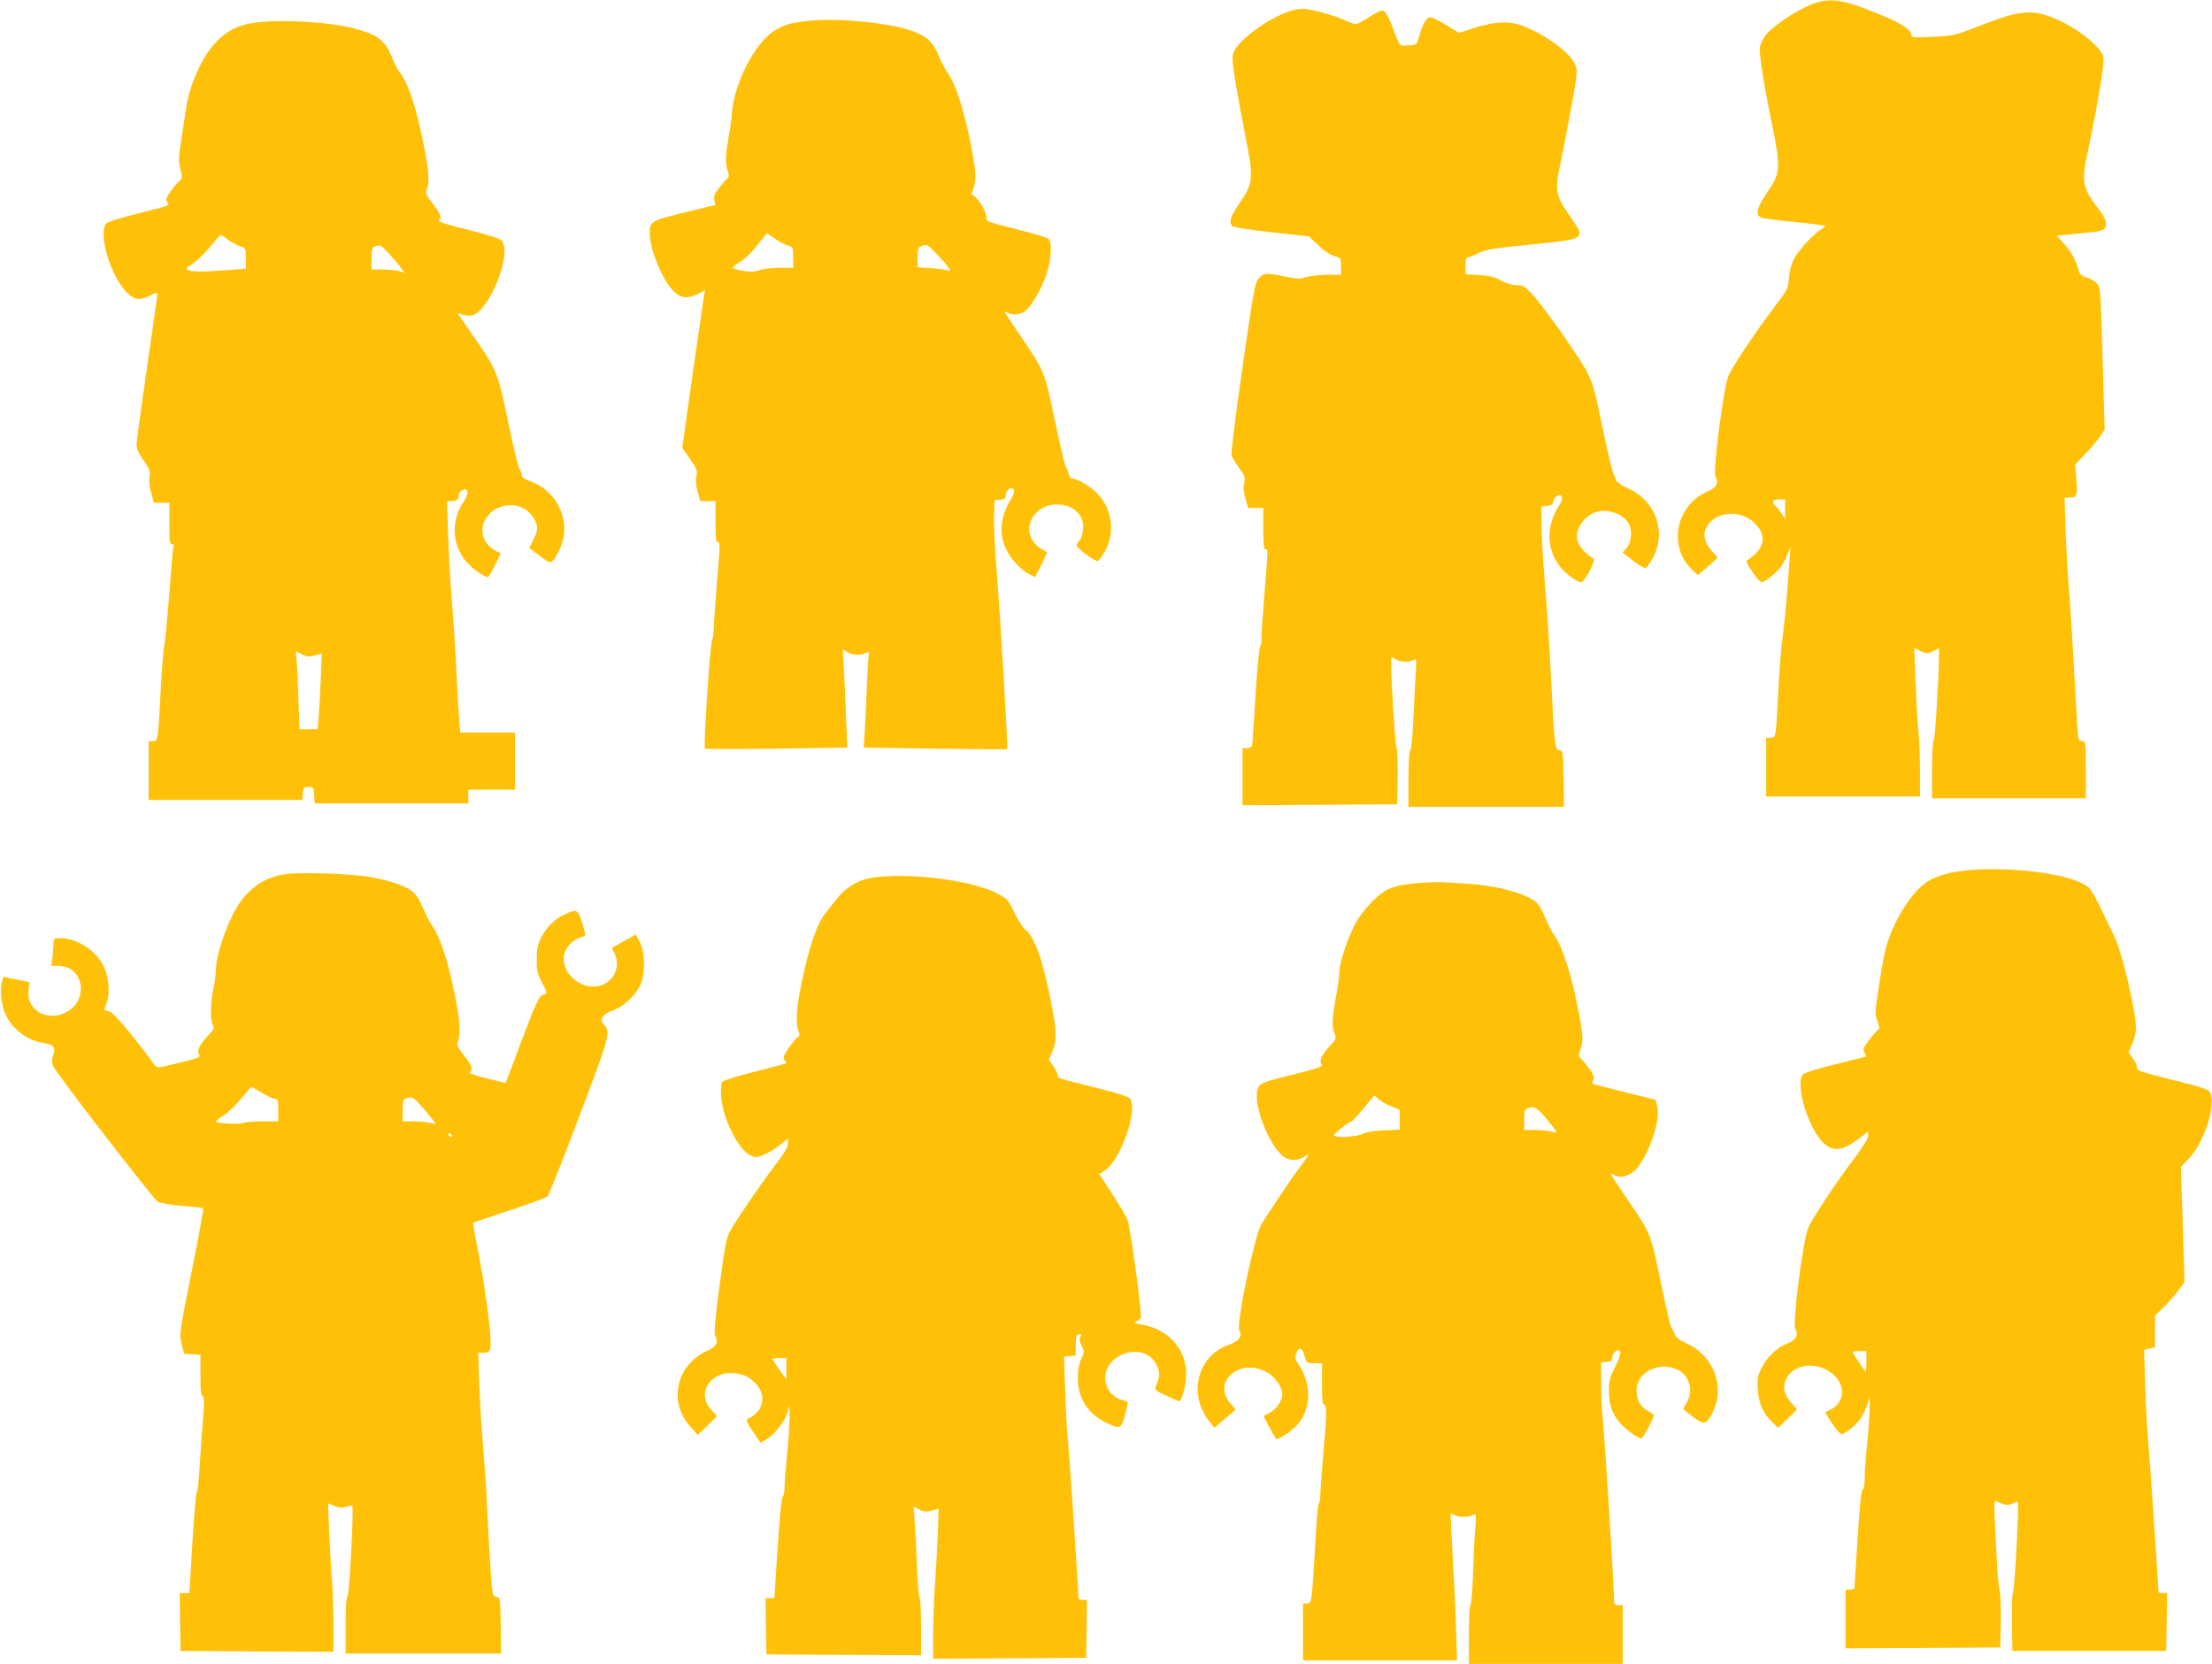
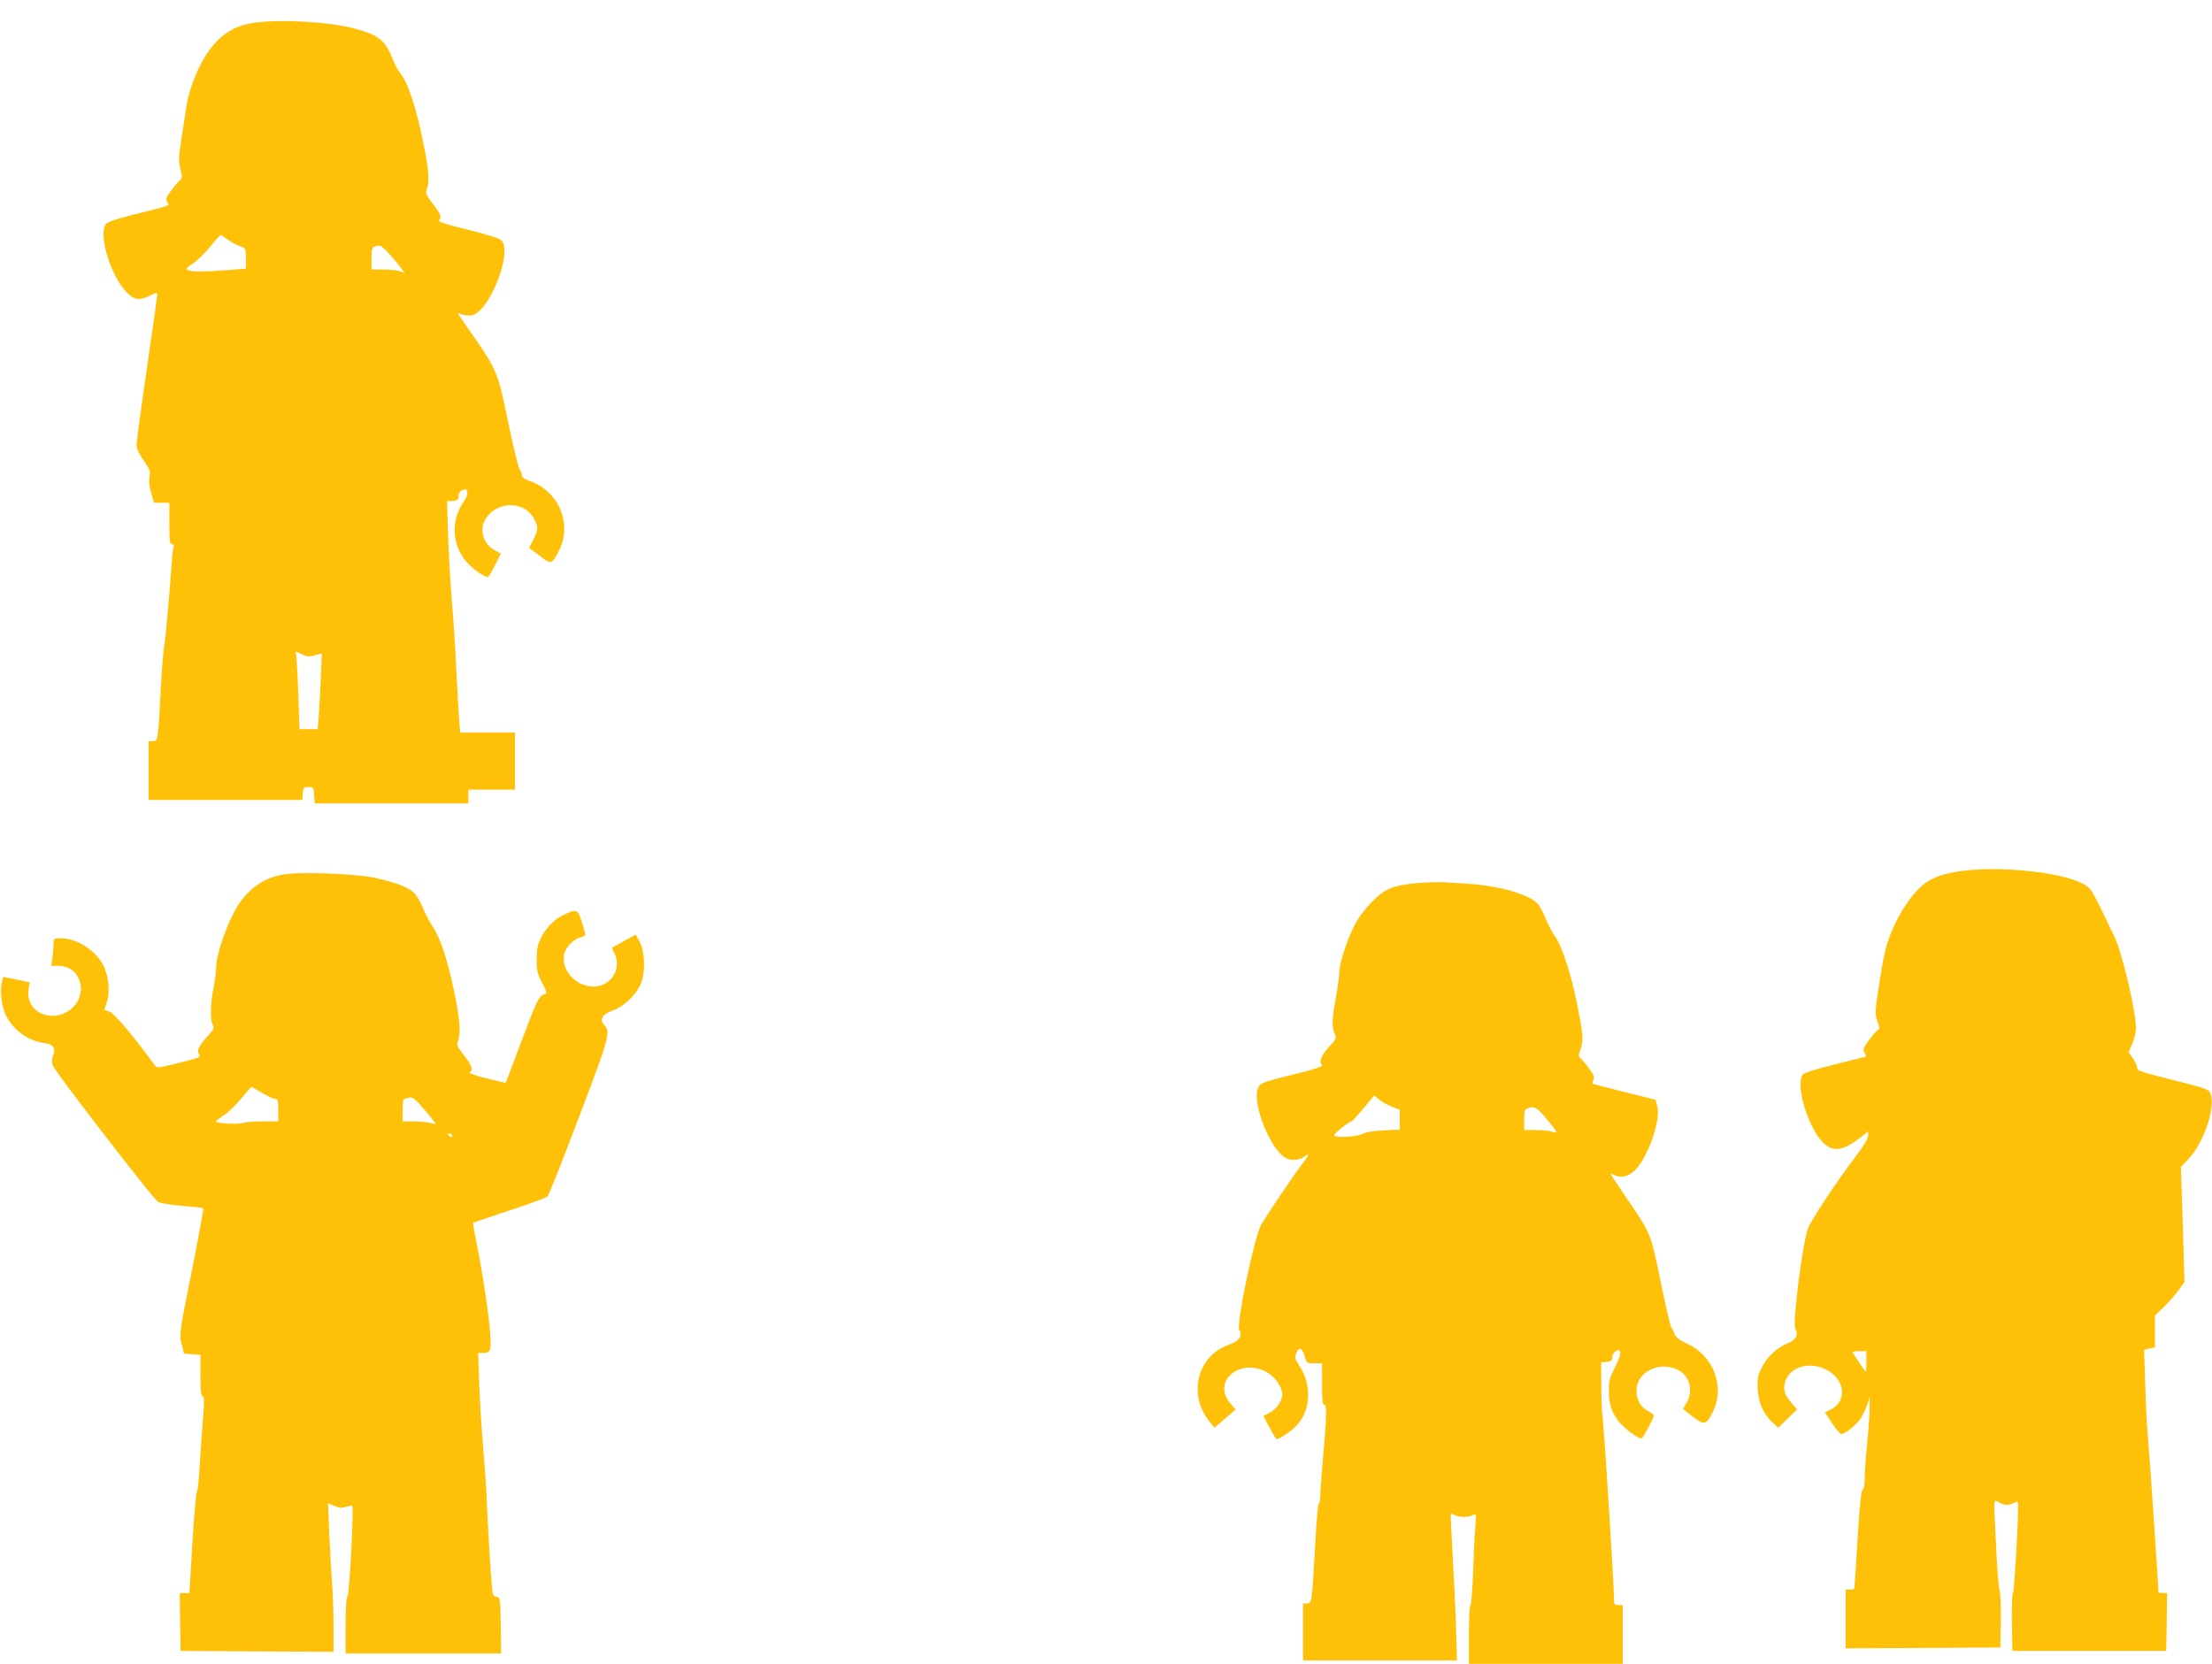
<svg xmlns="http://www.w3.org/2000/svg" version="1.0" width="1280pt" height="963pt" viewBox="0 0 1280 963" preserveAspectRatio="xMidYMid meet">
  <g transform="translate(0,963) scale(0.1,-0.1)" fill="#ffc107" stroke="none">
-     <path d="M10481 9604 c-83 -32 -221 -124 -261 -174 -17 -22 -33 -54 -36 -72 -6 -37 19 -199 72 -458 49 -241 47 -272 -29 -382 -63 -92 -72 -132 -34 -148 12 -5 99 -16 192 -25 94 -9 172 -19 175 -22 3 -2 -4 -9 -15 -16 -42 -23 -133 -119 -160 -168 -19 -35 -29 -72 -33 -117 -5 -63 -8 -68 -82 -166 -98 -128 -240 -339 -267 -397 -28 -59 -93 -561 -76 -588 21 -34 5 -65 -45 -85 -184 -77 -232 -319 -91 -453 l34 -32 58 50 57 51 -34 38 c-43 48 -54 96 -31 139 44 86 183 104 265 35 71 -60 79 -127 23 -184 -21 -20 -44 -39 -52 -42 -11 -3 -4 -20 28 -66 23 -34 48 -62 55 -62 17 0 80 50 108 85 11 14 29 47 39 73 l20 47 -5 -65 c-3 -36 -10 -132 -16 -215 -6 -82 -18 -193 -25 -245 -8 -52 -19 -194 -25 -315 -14 -267 -13 -265 -45 -265 l-25 0 0 -170 0 -170 445 0 445 0 0 158 c0 86 -5 189 -9 227 -5 39 -12 161 -16 273 l-8 202 29 -15 c36 -19 52 -19 87 -1 l27 15 0 -46 c0 -123 -23 -488 -31 -491 -5 -2 -9 -78 -9 -168 l0 -164 445 0 445 0 0 165 c0 158 -1 165 -20 165 -12 0 -21 8 -24 23 -3 12 -12 164 -21 337 -9 173 -23 396 -31 495 -8 99 -18 264 -21 368 l-6 187 24 0 c48 0 52 11 44 105 l-7 86 59 62 c33 34 71 80 86 102 l26 40 -12 412 c-12 407 -13 413 -35 435 -12 13 -39 27 -59 33 -30 8 -38 16 -48 50 -17 58 -38 94 -83 146 l-41 45 135 13 c115 11 136 16 145 33 14 26 4 54 -41 113 -92 121 -97 151 -55 345 55 260 95 508 86 533 -37 97 -270 244 -404 254 -77 6 -144 -11 -326 -82 -131 -51 -140 -53 -258 -58 -101 -5 -123 -4 -123 8 0 33 -50 67 -180 120 -219 91 -290 101 -399 59z m-151 -2921 l0 -58 -18 30 c-11 17 -26 36 -35 44 -29 23 -21 41 18 41 l35 0 0 -57z" />
-     <path d="M7465 9566 c-121 -38 -296 -165 -326 -237 -11 -27 -9 -52 10 -173 13 -78 39 -220 58 -316 48 -239 45 -269 -30 -379 -55 -80 -66 -112 -49 -138 5 -8 88 -21 227 -37 l220 -24 52 -50 c31 -31 68 -56 92 -63 41 -12 41 -13 41 -61 l0 -48 -82 0 c-46 -1 -100 -7 -120 -14 -33 -12 -50 -11 -130 5 -100 21 -115 20 -146 -14 -20 -21 -30 -80 -92 -512 -39 -269 -67 -498 -64 -510 4 -11 24 -44 44 -73 34 -46 37 -56 30 -88 -6 -24 -3 -53 7 -90 l16 -54 43 0 44 0 0 -120 c0 -94 3 -120 14 -120 14 0 15 16 -9 -278 -8 -101 -15 -205 -15 -231 0 -26 -4 -51 -9 -56 -5 -6 -17 -134 -26 -285 -9 -151 -18 -281 -20 -287 -3 -7 -16 -13 -30 -13 l-25 0 0 -165 0 -165 448 2 447 3 3 155 c1 86 -2 164 -7 175 -8 17 -31 382 -31 494 0 31 1 32 22 17 25 -18 80 -21 107 -6 17 9 18 5 15 -53 -3 -34 -9 -152 -14 -261 -5 -114 -13 -203 -19 -209 -7 -7 -11 -71 -11 -169 l0 -158 450 0 450 0 -2 163 c-3 157 -4 162 -24 165 -26 4 -28 22 -44 332 -14 273 -27 477 -45 695 -8 99 -15 226 -15 282 l0 102 33 3 c24 2 33 8 35 26 2 12 12 27 23 32 28 15 37 -15 15 -49 -80 -122 -80 -253 0 -359 31 -40 100 -92 123 -92 21 0 89 132 72 138 -26 9 -75 58 -88 89 -25 61 12 135 86 173 65 33 175 1 207 -63 21 -40 14 -111 -16 -142 l-21 -23 61 -47 c33 -26 66 -45 73 -42 7 3 25 28 41 57 82 150 17 332 -144 404 -34 15 -64 35 -67 44 -3 10 -11 31 -19 47 -7 17 -36 140 -64 275 -55 267 -57 271 -173 445 -91 136 -195 275 -240 323 -36 36 -47 42 -83 42 -26 0 -59 10 -89 27 -37 20 -66 28 -127 31 l-78 5 0 48 c0 32 4 49 12 49 7 0 35 11 63 25 43 21 86 28 305 50 314 31 315 32 238 144 -102 147 -104 160 -63 351 13 63 40 204 60 313 32 179 34 201 21 231 -28 68 -158 166 -293 222 -83 34 -167 32 -287 -6 l-94 -30 -73 45 c-40 25 -81 45 -91 45 -23 0 -43 -32 -63 -102 -16 -55 -18 -58 -51 -60 -19 -1 -41 -2 -50 -2 -12 -1 -26 23 -48 85 -32 89 -50 119 -71 119 -6 0 -40 -18 -74 -40 -34 -22 -68 -40 -75 -40 -7 0 -40 12 -72 26 -70 31 -195 64 -238 63 -17 0 -49 -6 -71 -13z" />
-     <path d="M4684 9510 c-109 -11 -151 -24 -208 -61 -111 -74 -227 -301 -241 -472 -2 -34 -11 -100 -20 -147 -18 -101 -19 -146 -4 -189 9 -26 9 -34 -3 -44 -8 -7 -29 -31 -47 -55 -26 -33 -32 -49 -28 -70 l6 -28 -179 -44 c-195 -48 -200 -51 -200 -123 0 -90 72 -265 135 -330 43 -44 83 -48 146 -17 l40 21 -6 -23 c-2 -13 -32 -218 -66 -456 l-61 -434 45 -64 c40 -58 44 -69 37 -100 -6 -24 -3 -53 7 -90 l16 -54 43 0 44 0 0 -120 c0 -94 3 -120 14 -120 14 0 15 16 -9 -278 -8 -101 -15 -204 -15 -228 0 -24 -5 -52 -10 -62 -11 -19 -50 -613 -41 -624 4 -4 190 -4 415 -1 l409 6 -7 171 c-3 94 -9 222 -13 285 l-6 114 24 -16 c27 -19 81 -22 110 -6 19 10 20 8 15 -23 -3 -18 -8 -107 -11 -198 -3 -91 -8 -201 -12 -246 l-5 -81 413 -6 c227 -3 415 -5 417 -3 6 7 -38 750 -63 1063 -9 105 -14 234 -13 285 l3 93 33 3 c26 3 32 7 32 27 0 31 37 54 47 29 3 -9 -2 -28 -11 -43 -67 -103 -79 -210 -32 -304 28 -57 82 -114 135 -142 l31 -15 35 70 c19 38 35 71 35 72 0 2 -16 12 -35 22 -50 27 -80 92 -66 143 18 68 81 113 156 113 98 0 162 -62 152 -146 -2 -25 -12 -53 -21 -63 -9 -10 -16 -22 -16 -28 0 -16 109 -95 123 -90 7 3 25 28 41 57 58 106 44 234 -36 325 -39 44 -121 95 -152 95 -9 0 -19 12 -22 28 -4 15 -11 33 -16 39 -6 7 -34 128 -64 269 -60 287 -58 281 -198 489 -108 159 -102 149 -78 136 32 -17 77 -13 105 9 36 29 90 121 121 208 29 82 36 191 13 211 -8 6 -92 31 -188 55 -173 44 -174 44 -171 70 4 27 -59 126 -80 126 -6 0 -7 8 -3 18 24 58 25 97 5 211 -41 230 -97 414 -145 477 -13 17 -37 62 -52 99 -32 79 -69 115 -149 144 -127 48 -430 78 -600 61z m-203 -1259 c22 -17 56 -35 75 -41 34 -11 34 -12 34 -71 l0 -59 -79 0 c-43 0 -96 -6 -117 -14 -31 -10 -52 -11 -97 -3 -31 6 -57 14 -57 18 0 5 20 20 44 34 24 14 67 56 97 95 30 38 55 69 57 70 1 0 20 -13 43 -29z m1011 -175 c9 -16 8 -18 -8 -11 -11 4 -54 10 -96 13 l-78 5 0 57 c0 54 2 59 28 68 25 10 31 6 85 -51 33 -34 63 -70 69 -81z" />
    <path d="M1470 9498 c-124 -17 -212 -79 -285 -198 -48 -78 -94 -200 -105 -278 -6 -37 -19 -124 -30 -194 -17 -110 -17 -133 -6 -177 12 -48 12 -51 -10 -72 -13 -12 -35 -39 -50 -61 -23 -33 -26 -43 -16 -58 13 -22 32 -15 -203 -74 -90 -23 -144 -41 -152 -52 -45 -62 27 -300 119 -395 44 -46 77 -50 138 -19 33 17 40 18 40 5 0 -8 -27 -200 -60 -427 -33 -226 -60 -426 -60 -443 0 -21 14 -52 41 -90 35 -50 40 -62 34 -95 -4 -23 0 -59 10 -94 l16 -56 45 0 44 0 0 -120 c0 -102 2 -120 16 -120 8 0 13 -4 10 -8 -3 -5 -8 -42 -11 -83 -18 -243 -37 -458 -45 -498 -5 -25 -14 -140 -20 -256 -15 -290 -16 -295 -46 -295 l-24 0 0 -170 0 -170 444 0 445 0 3 38 c3 34 6 37 33 37 29 0 30 -2 33 -47 l3 -48 445 0 444 0 0 40 0 40 135 0 135 0 0 165 0 165 -159 0 -158 0 -6 73 c-3 39 -11 176 -17 302 -6 127 -18 306 -26 399 -8 92 -17 258 -21 367 l-6 199 24 0 c32 0 47 11 43 33 -1 9 6 22 16 27 25 13 27 13 34 -7 4 -9 -4 -31 -18 -52 -79 -113 -72 -255 15 -355 34 -39 102 -86 123 -86 3 0 21 31 40 68 l34 68 -38 21 c-67 39 -89 122 -47 184 66 101 219 100 276 -1 27 -48 26 -66 -3 -124 l-24 -47 60 -45 c68 -53 73 -52 115 34 76 156 -8 345 -179 401 -24 8 -38 19 -38 30 0 9 -6 25 -14 36 -7 11 -37 135 -66 275 -59 287 -64 299 -216 517 -41 58 -74 107 -74 109 0 2 12 -1 27 -7 14 -5 39 -7 54 -4 101 22 235 361 172 432 -13 14 -73 33 -195 63 -119 29 -175 47 -168 54 18 18 11 36 -35 96 -40 52 -44 62 -35 85 17 43 11 112 -20 266 -43 215 -92 359 -140 414 -9 11 -27 46 -40 79 -41 103 -82 135 -223 172 -147 38 -426 54 -577 32z m-153 -1254 c18 -14 49 -31 69 -38 36 -12 37 -12 37 -72 l0 -59 -104 -8 c-139 -11 -213 -11 -233 0 -13 7 -8 14 29 37 25 16 70 60 101 98 30 37 58 68 61 68 3 0 21 -11 40 -26z m938 -86 c25 -28 55 -64 66 -80 l20 -28 -26 10 c-14 5 -58 10 -96 10 l-69 0 0 64 c0 66 3 70 47 75 6 0 32 -22 58 -51z m-502 -2318 c22 -11 37 -11 69 -3 l40 11 -6 -152 c-4 -83 -9 -181 -12 -218 l-6 -68 -53 0 -52 0 -7 208 c-4 114 -10 215 -13 226 -3 10 -1 17 3 14 5 -2 22 -10 37 -18z" />
    <path d="M11352 4589 c-96 -12 -166 -36 -214 -72 -97 -74 -201 -255 -233 -407 -8 -36 -24 -128 -35 -205 -20 -130 -21 -143 -6 -185 13 -38 13 -46 1 -52 -7 -5 -30 -31 -51 -59 -32 -45 -36 -54 -25 -71 7 -11 11 -21 9 -23 -2 -1 -82 -21 -178 -45 -103 -25 -180 -49 -187 -58 -48 -60 33 -322 124 -402 57 -50 112 -39 216 42 l37 30 0 -26 c0 -17 -29 -63 -82 -133 -95 -125 -230 -328 -262 -393 -31 -61 -96 -562 -77 -592 20 -32 3 -64 -43 -82 -62 -24 -121 -79 -152 -142 -24 -48 -26 -63 -22 -128 5 -81 31 -137 87 -191 l31 -29 55 54 54 53 -33 38 c-42 46 -52 86 -32 133 40 96 188 111 278 28 69 -65 61 -160 -17 -199 l-34 -18 41 -63 c22 -34 46 -62 53 -62 22 0 92 57 115 95 12 20 28 55 36 78 l13 42 0 -60 c0 -33 -6 -125 -14 -205 -8 -80 -15 -173 -15 -207 0 -38 -5 -63 -12 -65 -8 -3 -17 -94 -29 -284 -10 -153 -18 -282 -18 -286 -1 -5 -12 -8 -26 -8 l-25 0 0 -170 0 -170 448 2 447 3 3 155 c1 86 -2 164 -7 175 -5 11 -15 124 -20 250 -15 306 -17 277 17 259 32 -17 56 -18 84 -3 11 6 22 9 24 6 9 -8 -19 -522 -28 -528 -5 -3 -7 -79 -6 -170 l3 -164 445 0 445 0 3 167 2 168 -25 0 c-14 0 -25 2 -25 5 0 38 -53 818 -60 886 -5 52 -13 189 -16 305 l-7 212 31 7 32 7 0 92 0 92 51 49 c28 28 66 71 85 97 l35 48 -10 333 -11 333 44 46 c89 94 158 299 127 381 -9 22 -29 29 -220 77 -164 41 -208 55 -204 66 3 8 -7 32 -22 54 l-28 40 22 49 c11 27 21 67 21 88 0 101 -80 441 -126 535 -14 29 -35 73 -47 98 -90 185 -89 183 -146 211 -130 63 -469 97 -689 68z m-552 -2841 c0 -34 -2 -59 -4 -57 -10 10 -76 109 -76 114 0 3 18 5 40 5 l40 0 0 -62z" />
    <path d="M1640 4569 c-102 -18 -179 -66 -246 -154 -65 -86 -144 -300 -144 -394 -1 -25 -7 -75 -15 -111 -17 -78 -19 -184 -4 -212 9 -17 6 -25 -18 -52 -57 -60 -75 -94 -63 -115 11 -22 21 -19 -153 -62 -86 -21 -89 -21 -102 -3 -127 173 -234 300 -261 309 l-31 10 14 40 c22 61 12 160 -22 223 -47 86 -153 152 -245 152 -37 0 -40 -2 -40 -27 0 -16 -3 -52 -6 -80 l-7 -53 39 0 c150 0 182 -200 44 -270 -110 -56 -230 16 -215 130 l6 45 -76 16 -76 15 -7 -25 c-13 -49 -5 -135 17 -186 40 -91 129 -158 226 -172 55 -7 69 -27 52 -72 -8 -23 -8 -39 -1 -59 14 -37 578 -768 607 -787 13 -8 69 -18 140 -24 65 -5 121 -11 123 -14 3 -3 -27 -168 -67 -367 -72 -359 -72 -363 -58 -419 l14 -56 48 -3 47 -3 0 -119 c0 -87 3 -119 13 -122 10 -2 10 -33 0 -153 -6 -82 -15 -204 -19 -270 -4 -66 -10 -125 -15 -131 -5 -5 -16 -139 -26 -297 l-17 -287 -28 0 -28 0 2 -167 3 -168 443 -3 442 -2 0 147 c0 82 -4 200 -9 263 -5 63 -12 190 -16 282 l-7 168 37 -16 c29 -12 44 -13 68 -5 17 6 33 9 35 6 11 -10 -17 -520 -27 -523 -7 -2 -11 -61 -11 -168 l0 -164 450 0 450 0 -2 162 c-3 159 -4 163 -25 166 -19 3 -22 11 -27 65 -7 67 -22 328 -31 527 -3 69 -13 202 -21 295 -8 94 -17 250 -21 348 l-6 177 24 0 c49 0 53 10 45 117 -8 114 -47 371 -80 526 -12 59 -20 109 -17 111 3 1 98 33 211 71 113 37 211 73 218 80 7 6 90 214 183 461 179 472 184 490 143 535 -27 30 -6 61 54 81 57 21 121 78 154 140 33 62 33 194 0 256 l-23 43 -67 -37 c-37 -20 -68 -38 -70 -39 -1 -1 4 -15 13 -31 46 -89 -19 -194 -120 -194 -102 0 -188 93 -171 185 8 42 55 91 96 100 22 5 29 11 26 23 -41 146 -40 145 -116 111 -59 -26 -105 -72 -138 -134 -21 -41 -26 -64 -26 -126 -1 -66 3 -84 31 -137 30 -58 30 -62 12 -67 -31 -10 -43 -36 -135 -280 -47 -127 -87 -231 -88 -232 -1 -1 -51 11 -111 26 -63 15 -104 30 -97 35 22 13 13 40 -33 98 -39 50 -44 60 -35 83 17 45 11 123 -20 277 -39 189 -81 319 -125 383 -18 28 -44 76 -57 109 -13 32 -35 71 -51 87 -34 35 -114 65 -237 90 -111 23 -433 34 -520 18z m-124 -1264 c32 -19 66 -35 76 -35 16 0 18 -9 18 -65 l0 -65 -89 0 c-49 0 -100 -4 -113 -9 -26 -10 -158 -3 -158 8 0 4 20 20 45 36 25 15 70 59 101 97 31 37 57 68 59 68 1 0 29 -16 61 -35z m885 -38 c18 -13 119 -133 119 -141 0 -2 -15 0 -32 5 -18 5 -61 9 -95 9 l-63 0 0 64 c0 53 3 65 18 69 29 8 36 7 53 -6z m214 -207 c3 -5 2 -10 -4 -10 -5 0 -13 5 -16 10 -3 6 -2 10 4 10 5 0 13 -4 16 -10z" />
-     <path d="M5040 4549 c-76 -13 -147 -56 -197 -120 -23 -30 -54 -68 -68 -86 -49 -61 -96 -200 -140 -419 -27 -130 -31 -216 -15 -260 9 -22 8 -29 -3 -36 -8 -4 -31 -32 -52 -62 -32 -47 -36 -58 -25 -71 7 -8 11 -17 9 -19 -2 -2 -84 -24 -183 -49 -98 -25 -183 -51 -188 -59 -5 -7 -7 -44 -5 -83 8 -127 98 -308 171 -343 24 -12 34 -12 72 3 25 9 67 35 94 56 l50 39 0 -28 c0 -19 -23 -58 -75 -126 -80 -105 -215 -302 -258 -377 -24 -40 -31 -78 -63 -319 -29 -221 -33 -277 -24 -295 19 -35 4 -60 -49 -84 -178 -80 -226 -296 -96 -438 l43 -48 56 54 55 54 -34 39 c-92 101 6 235 152 208 51 -9 74 -23 112 -65 41 -47 43 -109 6 -154 -14 -16 -35 -33 -45 -36 -28 -9 -26 -18 21 -86 l40 -59 31 17 c47 28 107 102 122 152 l15 46 0 -65 c0 -36 -6 -130 -14 -210 -8 -80 -15 -168 -15 -197 0 -28 -5 -53 -11 -55 -6 -2 -17 -112 -29 -293 -10 -160 -19 -291 -19 -292 -1 -2 -12 -3 -26 -3 l-25 0 2 -162 3 -163 448 -3 447 -2 0 164 c0 91 -4 167 -9 170 -4 3 -11 83 -15 178 -3 95 -9 212 -13 260 l-6 88 33 -17 c27 -13 41 -14 73 -6 l39 11 -6 -162 c-4 -88 -11 -219 -17 -291 -5 -72 -9 -194 -9 -273 l0 -142 443 2 442 3 3 167 2 168 -25 0 c-18 0 -25 5 -25 20 0 48 -51 811 -60 894 -5 50 -13 182 -16 293 l-7 201 34 4 34 3 0 60 c0 50 3 60 19 63 14 3 16 0 8 -15 -7 -13 -5 -27 7 -52 17 -32 17 -35 -2 -75 -14 -29 -20 -62 -20 -111 -1 -118 60 -212 170 -262 83 -38 82 -39 116 99 6 23 4 27 -23 33 -104 23 -140 153 -63 227 91 88 232 65 264 -42 11 -37 9 -50 -15 -111 -5 -12 9 -23 64 -47 38 -18 72 -32 74 -32 15 0 41 104 40 160 -1 146 -107 260 -263 285 -38 6 -42 9 -25 18 10 6 22 14 25 19 10 15 -60 531 -78 572 -9 21 -50 88 -89 149 l-73 112 29 18 c94 60 198 354 148 420 -8 10 -76 32 -178 57 -248 62 -240 59 -240 77 0 9 -11 33 -25 53 l-26 37 21 47 c27 65 25 124 -10 297 -48 240 -94 367 -147 409 -15 11 -43 56 -63 98 -34 72 -40 79 -96 109 -150 80 -524 126 -734 92z m-490 -2841 l0 -61 -40 56 c-22 30 -40 58 -40 61 0 3 18 6 40 6 l40 0 0 -62z" />
    <path d="M8214 4520 c-151 -13 -197 -31 -274 -108 -40 -41 -80 -94 -102 -137 -43 -84 -88 -222 -88 -273 0 -20 -9 -86 -20 -146 -23 -125 -24 -169 -7 -209 11 -27 9 -31 -31 -74 -46 -50 -61 -88 -43 -106 9 -9 -31 -23 -171 -57 -174 -44 -184 -48 -197 -75 -41 -84 72 -366 163 -409 34 -16 82 -10 112 15 26 21 14 -2 -29 -59 -50 -66 -191 -276 -230 -342 -38 -67 -144 -573 -126 -607 20 -37 0 -65 -60 -86 -186 -65 -240 -294 -107 -451 l24 -29 61 52 61 53 -29 34 c-113 128 57 271 213 180 48 -28 86 -85 86 -128 0 -35 -35 -85 -72 -104 -18 -9 -34 -18 -36 -19 -2 -2 65 -125 73 -133 6 -7 65 29 101 61 102 89 112 253 24 377 -16 23 -18 33 -9 58 14 40 36 32 49 -19 10 -38 12 -39 55 -39 l45 0 0 -120 c0 -93 3 -120 13 -120 16 0 14 -74 -9 -326 -7 -89 -14 -180 -14 -203 0 -22 -4 -41 -8 -41 -5 0 -14 -98 -20 -217 -21 -363 -21 -363 -48 -363 l-24 0 0 -165 0 -165 445 0 446 0 -5 168 c-2 92 -11 282 -19 422 -8 140 -14 256 -12 258 2 2 12 -1 23 -7 27 -14 78 -14 104 0 21 11 21 10 15 -72 -4 -46 -10 -166 -13 -267 -4 -100 -11 -182 -15 -182 -5 0 -9 -76 -9 -170 l0 -170 445 0 445 0 0 170 0 170 -25 0 c-19 0 -25 5 -25 23 1 76 -57 995 -67 1072 -4 28 -7 109 -7 180 l-1 130 33 3 c26 3 32 7 32 27 0 14 9 29 20 35 36 20 35 -16 -4 -92 -30 -58 -36 -80 -36 -132 0 -80 14 -126 53 -178 35 -46 123 -111 138 -102 10 6 69 118 69 131 0 5 -15 16 -33 26 -44 24 -67 65 -67 120 0 105 130 171 237 120 69 -32 94 -123 53 -191 -11 -18 -20 -34 -20 -36 0 -2 25 -23 57 -46 65 -50 75 -48 113 25 75 146 7 329 -149 399 -42 19 -62 34 -70 54 -6 15 -15 34 -21 42 -5 8 -33 128 -61 265 -58 281 -53 271 -205 493 -46 68 -84 125 -84 128 0 3 9 0 19 -6 37 -19 79 -11 116 21 76 67 158 294 135 377 l-10 37 -177 44 c-98 24 -181 46 -186 48 -4 2 -3 12 3 22 7 15 3 29 -21 62 -17 24 -39 51 -49 60 -17 15 -18 19 -3 60 17 50 14 83 -23 267 -32 163 -87 329 -124 380 -17 23 -42 71 -56 106 -14 35 -35 74 -46 86 -51 54 -226 104 -403 115 -49 3 -112 7 -140 9 -27 1 -91 0 -141 -4z m-159 -1295 l45 -18 0 -57 0 -58 -92 -4 c-61 -3 -104 -10 -125 -21 -35 -18 -163 -24 -163 -7 0 10 88 80 101 80 4 0 35 34 69 75 l62 75 28 -24 c16 -13 50 -32 75 -41z m905 -84 c57 -70 58 -72 18 -60 -18 5 -61 9 -95 9 l-63 0 0 59 c0 56 2 60 28 69 33 11 50 0 112 -77z" />
  </g>
</svg>